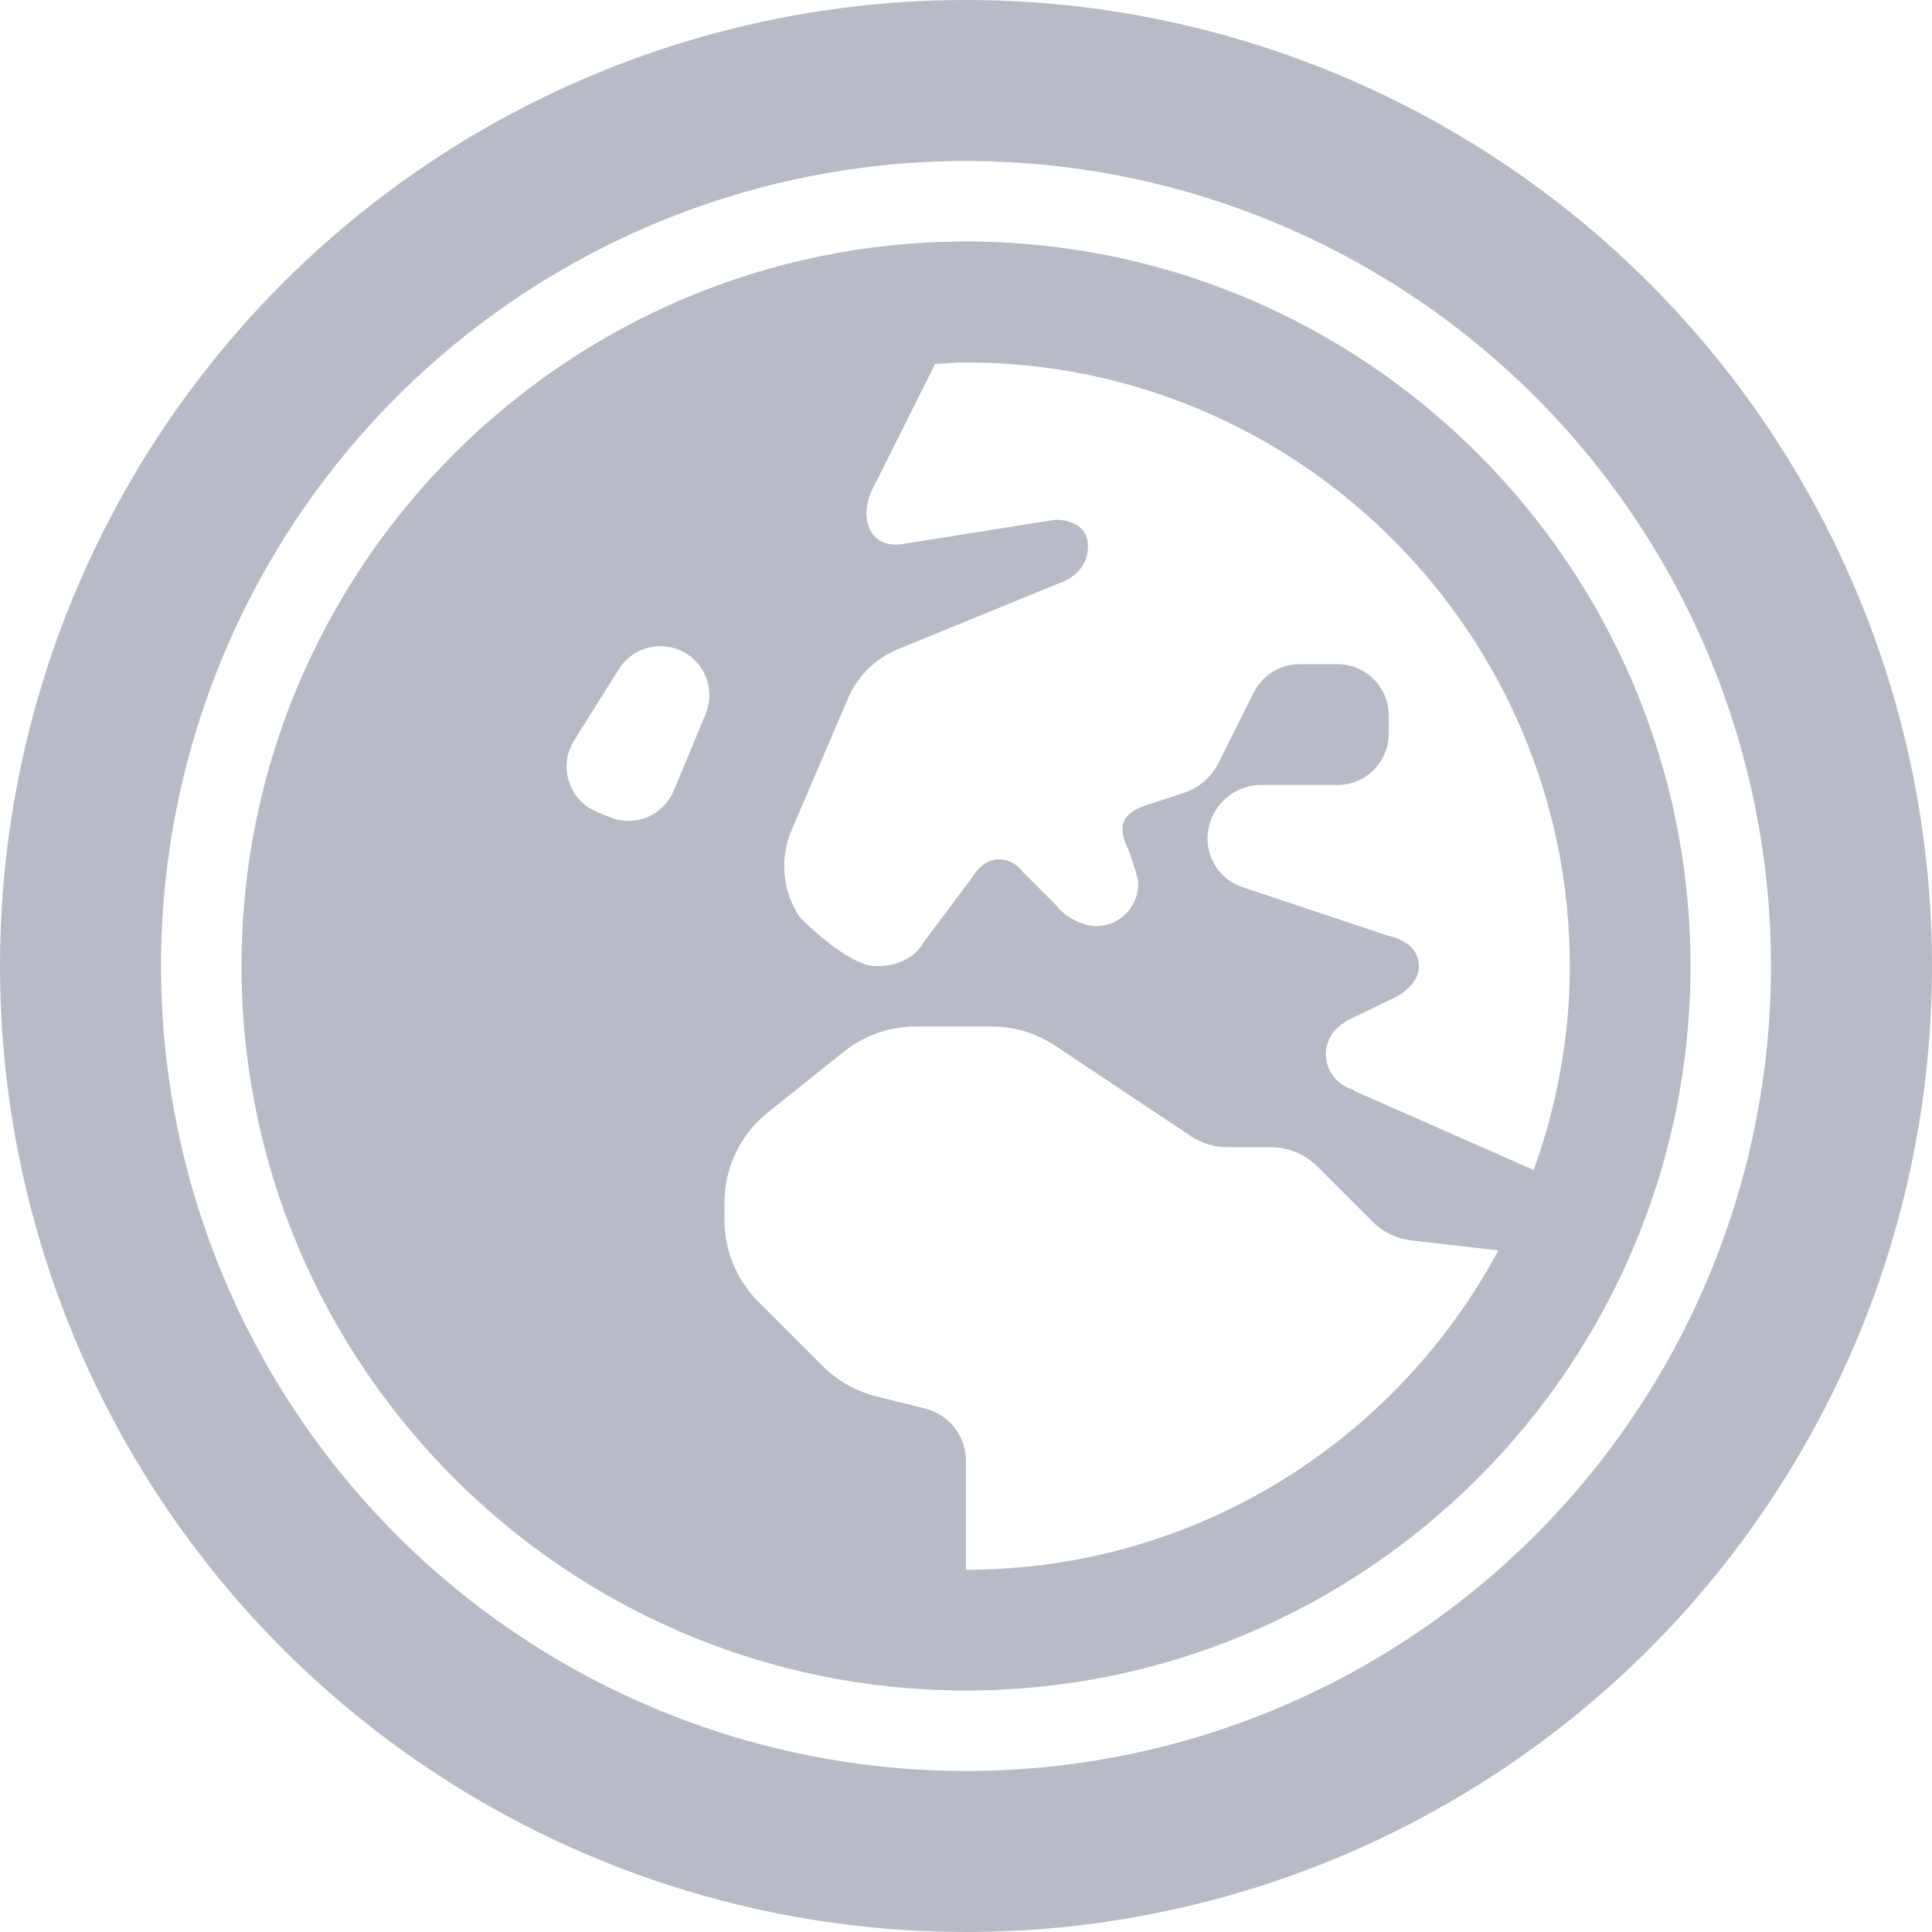
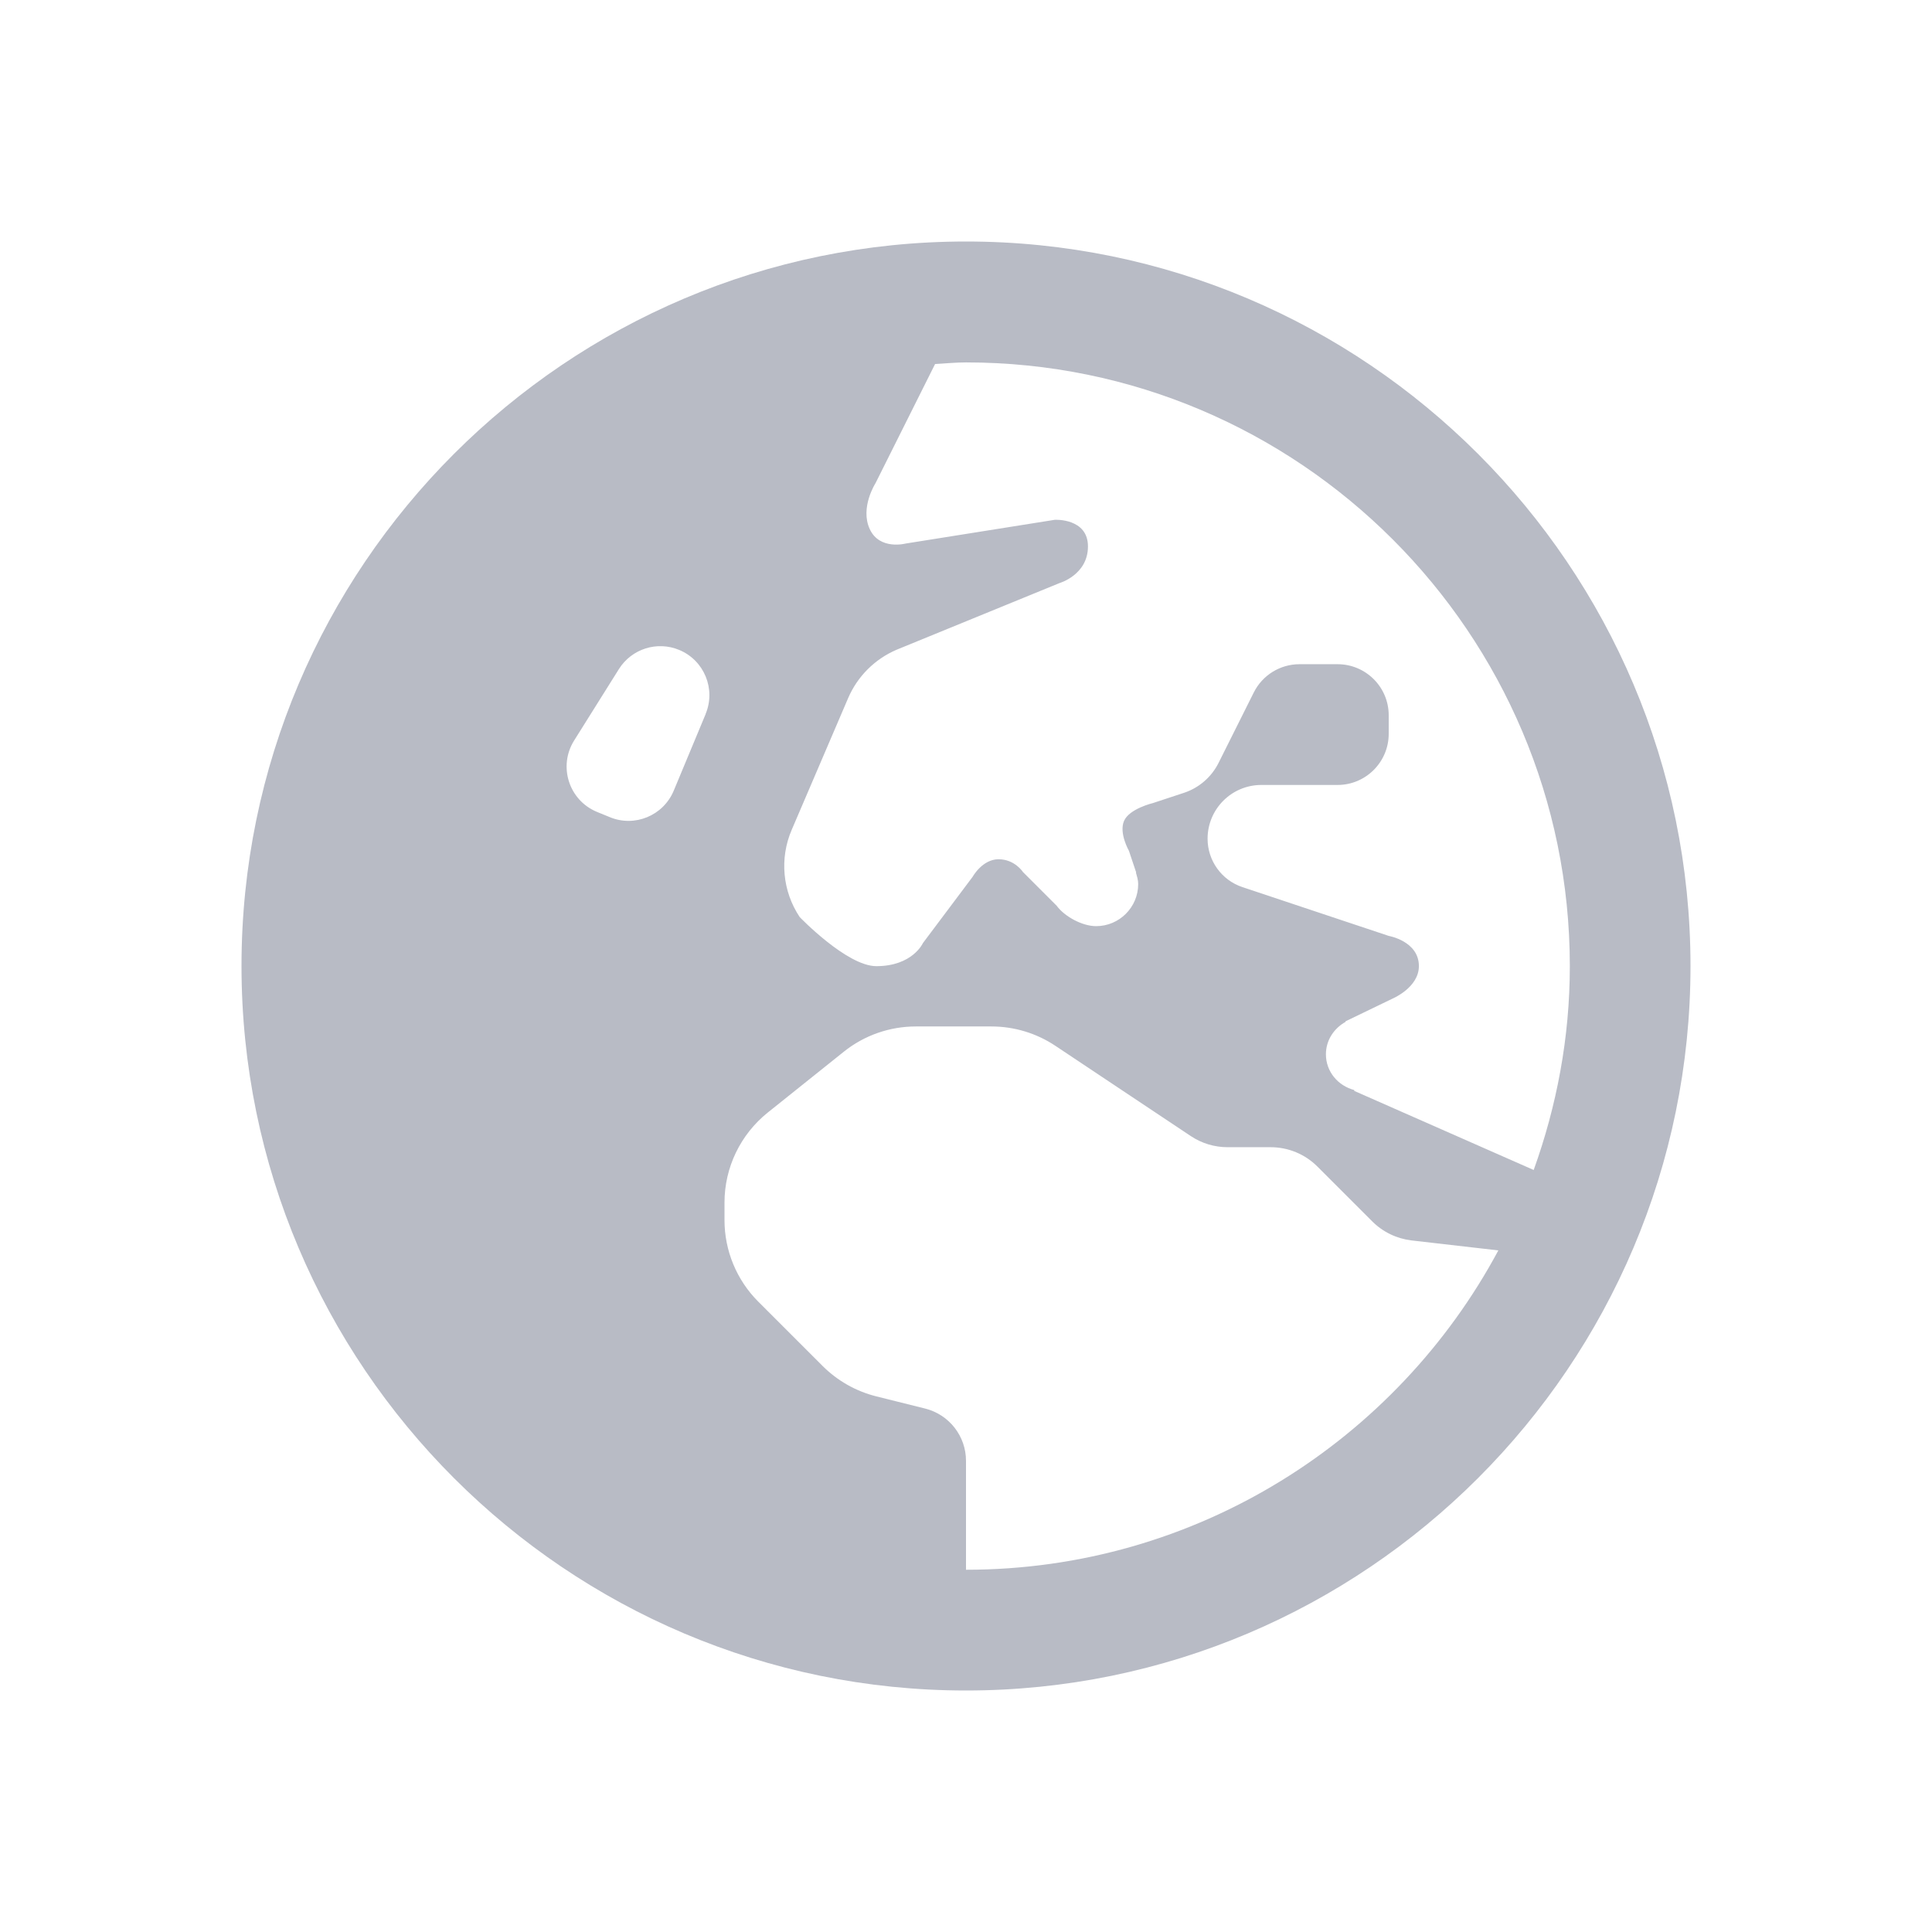
<svg xmlns="http://www.w3.org/2000/svg" width="24" height="24" viewBox="0 0 24 24" fill="none">
-   <circle cx="12" cy="12" r="11" stroke="#B8BBC5" stroke-width="2" />
  <g clip-path="url(#clip0_64_198)">
    <path d="M12 3C7.037 3 3 7.037 3 12C3 16.963 7.037 21 12 21C16.963 21 21 16.963 21 12C21 7.037 16.963 3 12 3ZM8.766 8.87L8.369 9.823C8.239 10.133 7.883 10.28 7.573 10.15L7.414 10.085C7.066 9.94 6.932 9.518 7.132 9.199L7.688 8.312C7.846 8.06 8.163 7.959 8.438 8.074C8.748 8.203 8.895 8.56 8.765 8.87H8.766ZM12 19.5V18.147C12 17.84 11.791 17.573 11.494 17.498L10.885 17.346C10.633 17.283 10.403 17.152 10.22 16.97L9.419 16.169C9.151 15.901 9 15.536 9 15.157V14.938C9 14.504 9.198 14.092 9.538 13.82L10.483 13.064C10.737 12.861 11.052 12.751 11.377 12.751H12.316C12.599 12.751 12.876 12.835 13.111 12.992L14.793 14.113C14.928 14.203 15.087 14.251 15.249 14.251H15.784C16.003 14.251 16.211 14.337 16.366 14.492L17.047 15.173C17.179 15.305 17.351 15.387 17.534 15.409L18.613 15.533C17.348 17.892 14.859 19.5 12 19.5ZM16.823 13.55V13.541C16.622 13.488 16.471 13.313 16.471 13.097C16.471 12.921 16.572 12.774 16.715 12.694V12.687L17.301 12.404C17.301 12.404 17.626 12.267 17.626 12.001C17.626 11.691 17.251 11.626 17.251 11.626L15.434 11.02C15.175 10.934 15.001 10.691 15.001 10.419C15.001 10.05 15.3 9.751 15.669 9.751H16.616C16.966 9.751 17.251 9.466 17.251 9.116V8.885C17.251 8.535 16.966 8.251 16.616 8.251H16.143C15.903 8.251 15.683 8.386 15.575 8.602L15.138 9.476C15.05 9.652 14.896 9.786 14.71 9.848L14.322 9.976C14.322 9.976 14.028 10.046 13.963 10.198C13.898 10.349 14.024 10.569 14.024 10.569L14.114 10.838L14.111 10.839C14.124 10.886 14.139 10.931 14.139 10.982C14.139 11.271 13.904 11.505 13.616 11.505C13.441 11.505 13.221 11.382 13.126 11.251L12.707 10.832C12.707 10.832 12.606 10.674 12.404 10.674C12.203 10.674 12.083 10.891 12.083 10.891L11.465 11.715C11.465 11.715 11.337 12.002 10.886 12.002C10.52 12.002 9.934 11.392 9.934 11.392C9.72 11.071 9.682 10.663 9.835 10.308L10.536 8.672C10.652 8.402 10.867 8.188 11.136 8.072L13.162 7.243C13.162 7.243 13.515 7.141 13.515 6.788C13.515 6.435 13.104 6.457 13.104 6.457L11.251 6.752C11.251 6.752 10.926 6.838 10.804 6.572C10.681 6.305 10.876 6.002 10.876 6.002L11.616 4.522C11.744 4.515 11.871 4.502 12.001 4.502C16.136 4.502 19.501 7.867 19.501 12.002C19.501 12.892 19.337 13.742 19.052 14.534L16.824 13.552L16.823 13.55Z" fill="#B8BBC5" />
  </g>
  <defs>
    <clipPath id="clip0_64_198">
      <rect width="18" height="18" fill="white" transform="translate(3 3)" />
    </clipPath>
  </defs>
</svg>